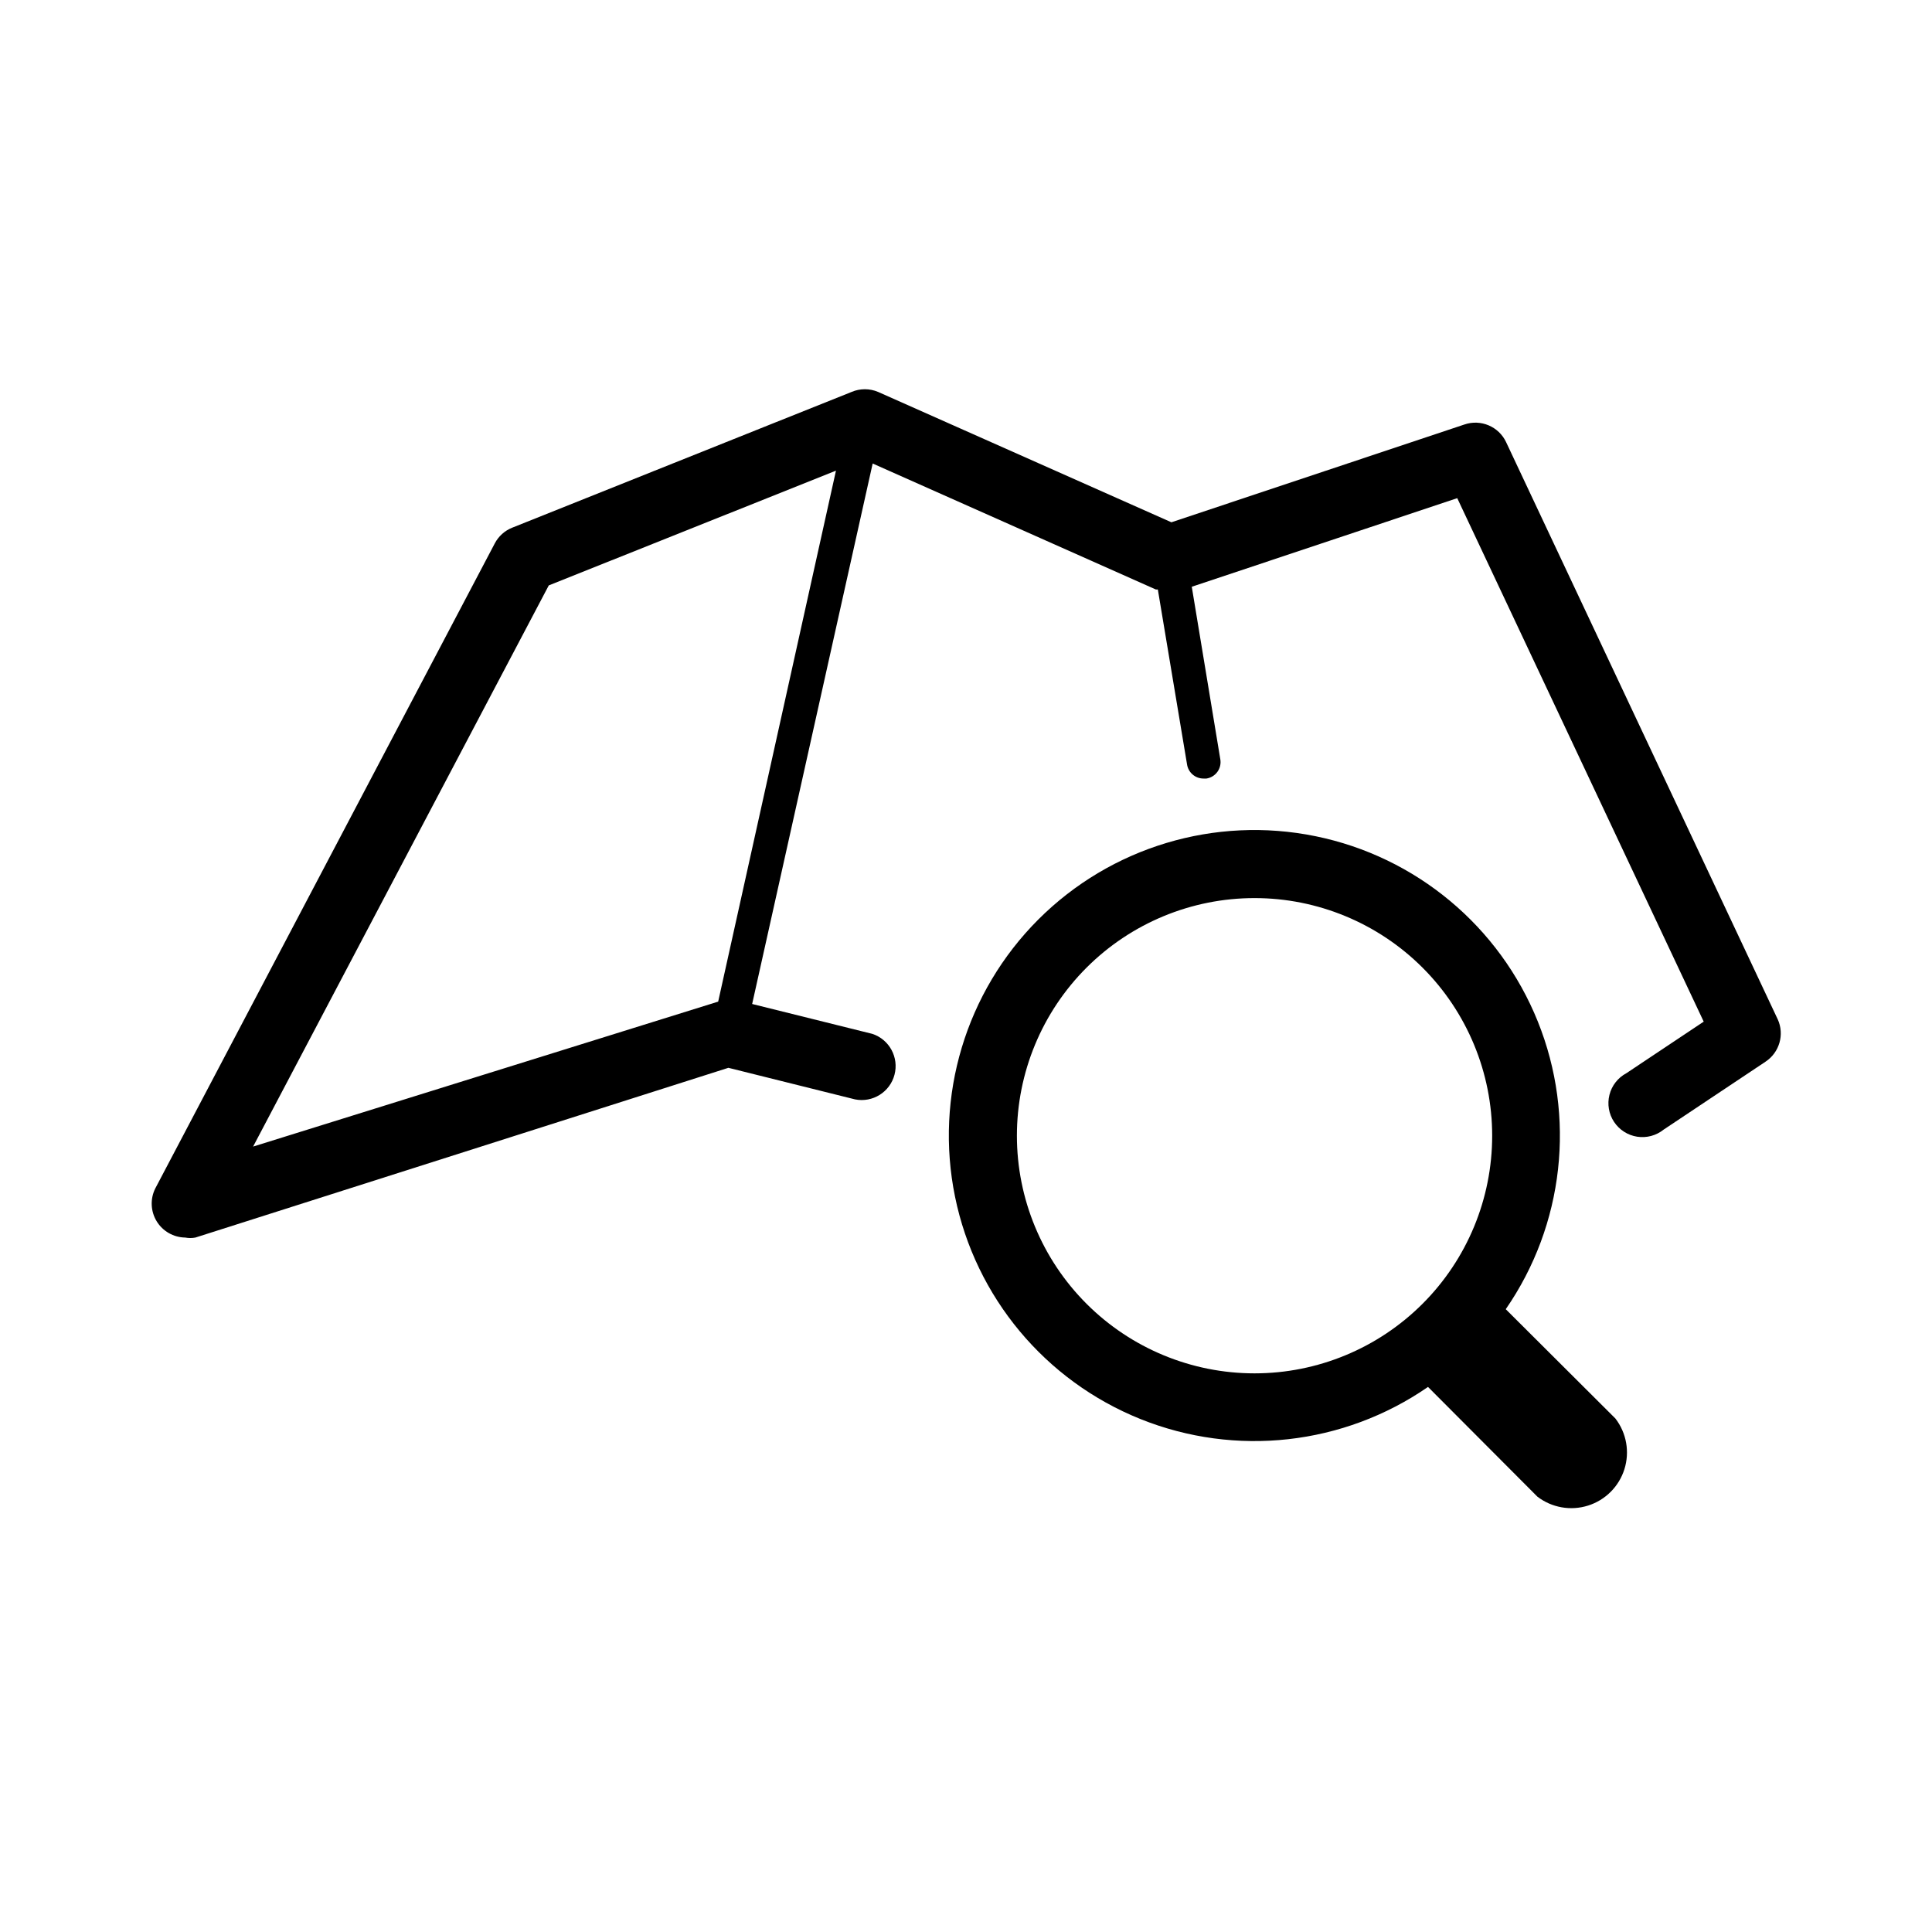
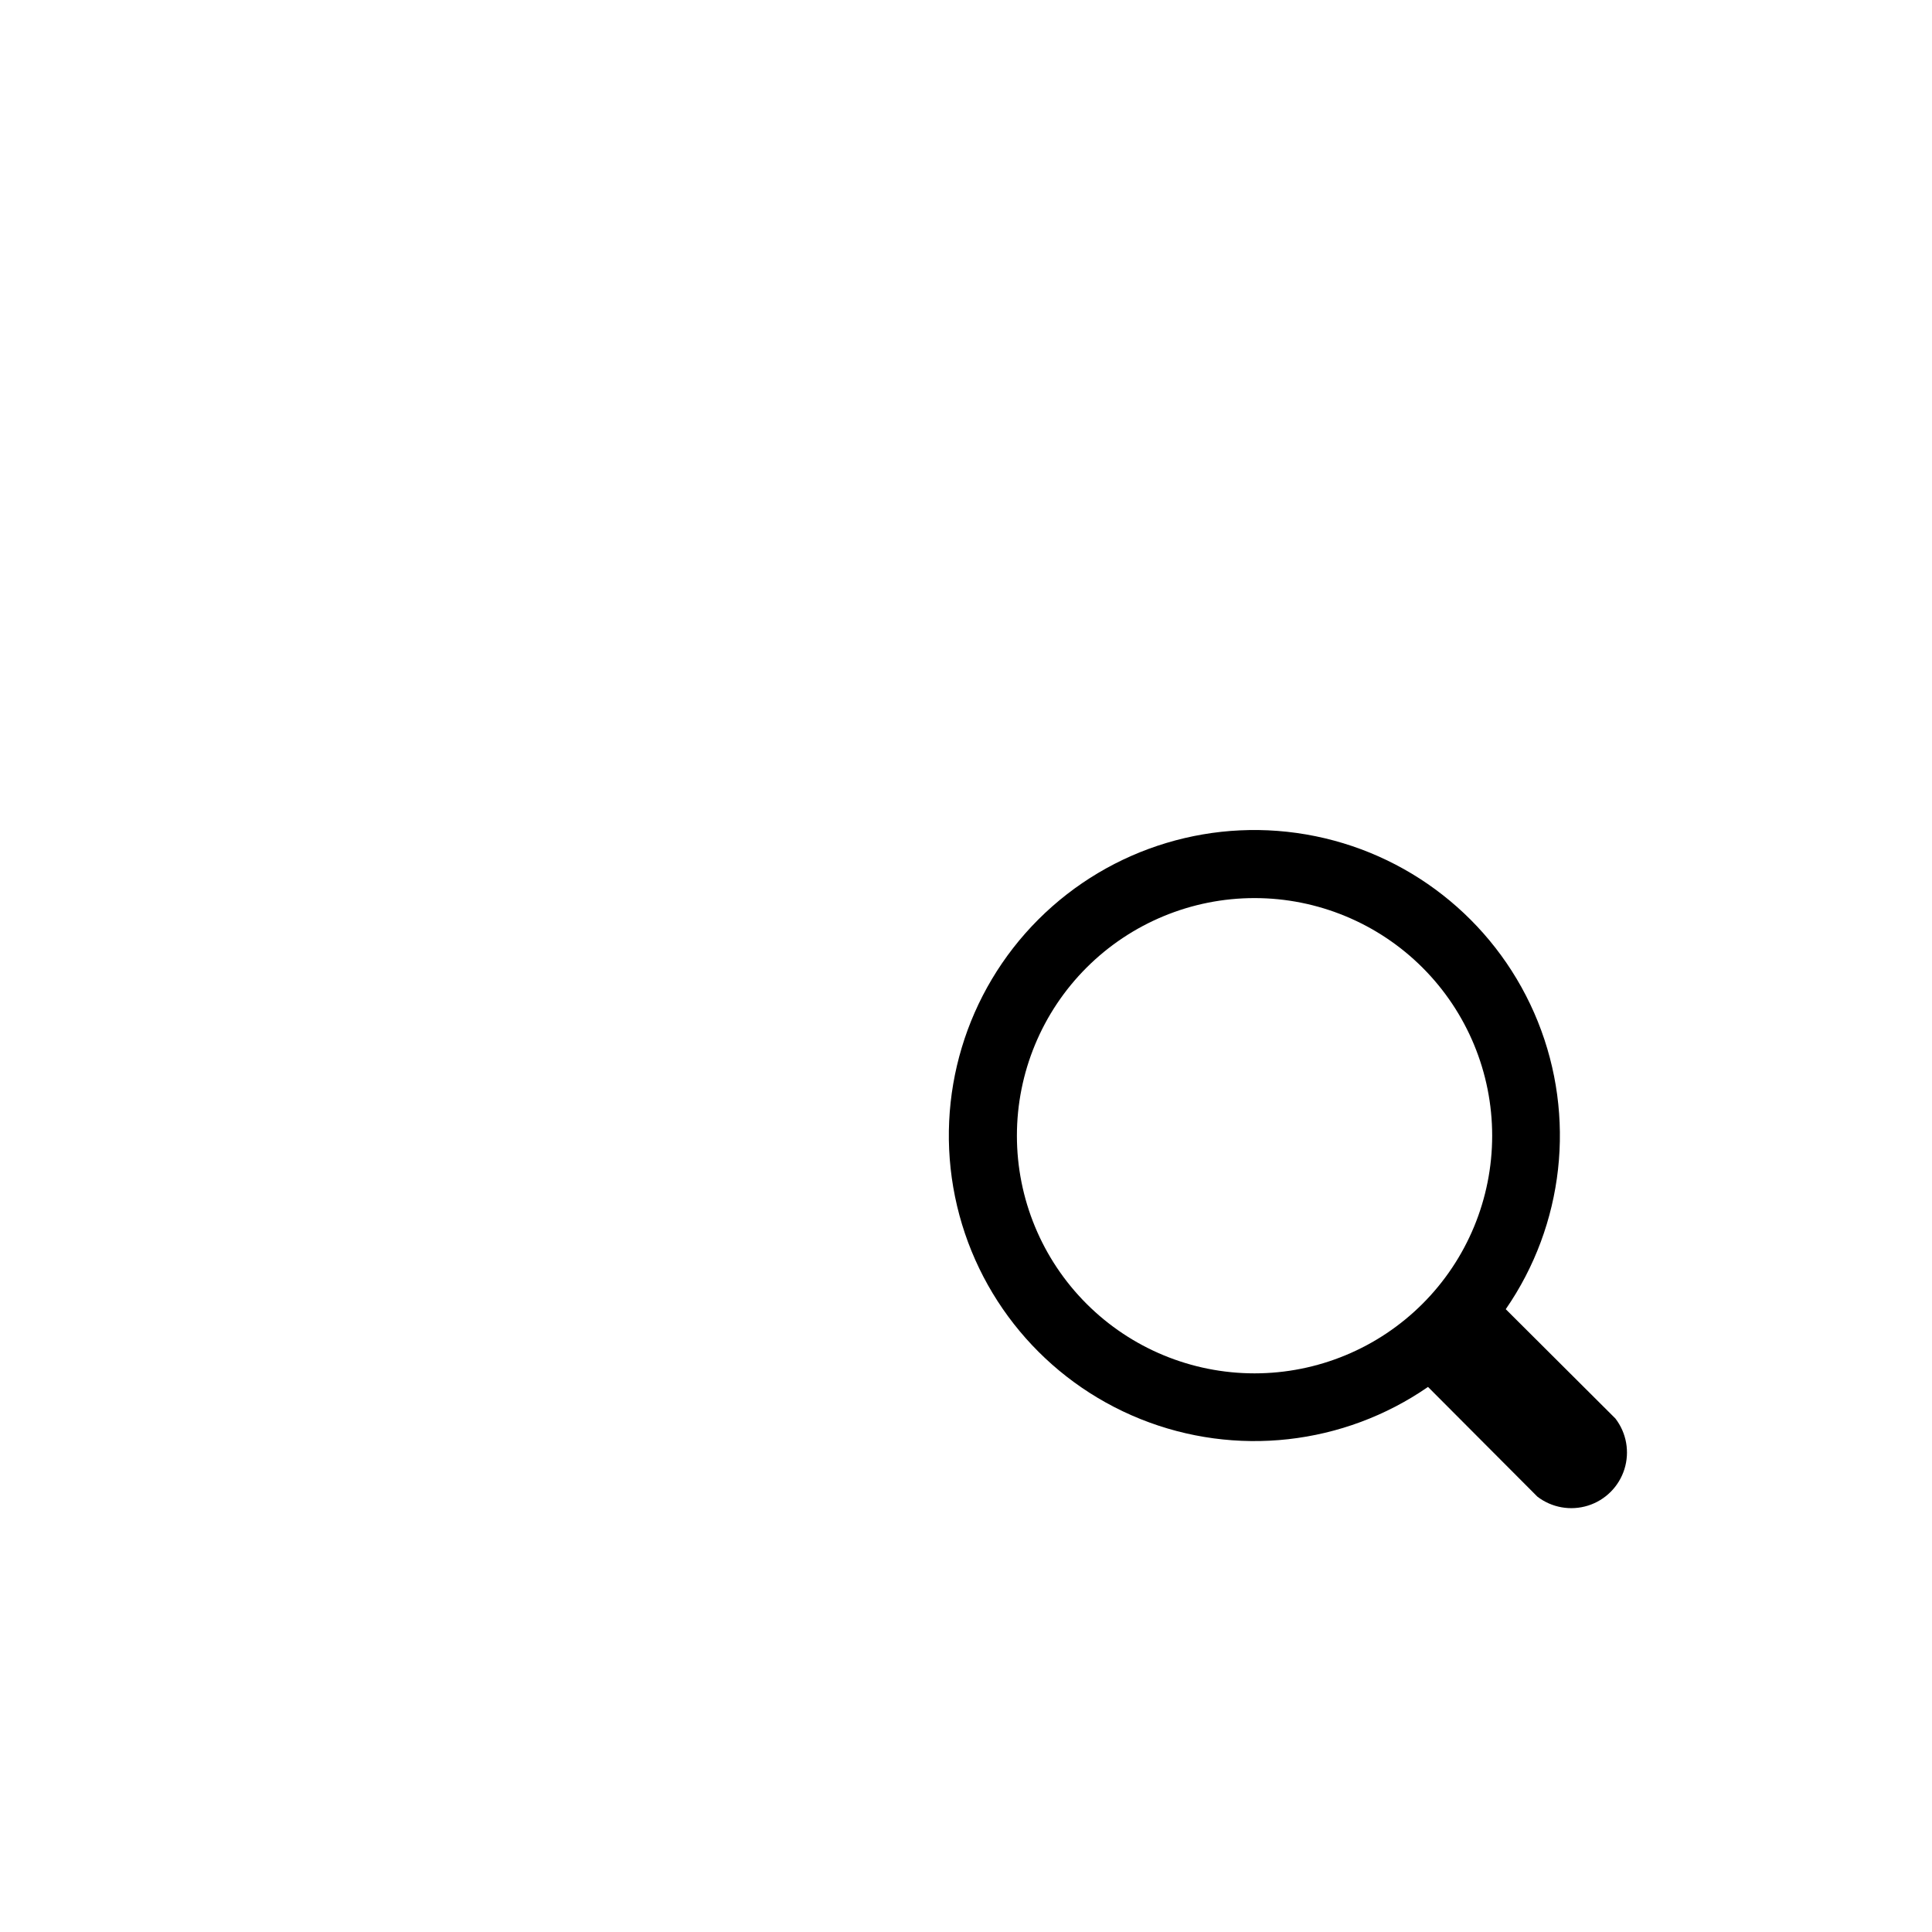
<svg xmlns="http://www.w3.org/2000/svg" fill="#000000" width="800px" height="800px" version="1.1" viewBox="144 144 512 512">
  <g>
-     <path d="m615.11 414.12-71.973-152.94v-0.004c-1.953-4.152-6.723-6.168-11.062-4.676l-77.641 25.91-77.73-34.547c-2.246-0.949-4.777-0.949-7.019 0l-89.965 35.988v-0.004c-1.973 0.797-3.598 2.262-4.59 4.141l-89.965 170.93c-1.398 2.769-1.266 6.066 0.344 8.719 1.609 2.652 4.473 4.285 7.574 4.328 0.891 0.172 1.805 0.172 2.699 0l141.25-44.984 33.559 8.367h-0.004c4.664 0.93 9.246-1.926 10.461-6.523 1.215-4.598-1.355-9.348-5.871-10.84l-31.848-7.918 31.938-143.23 75.031 33.379h0.539l7.738 46.332c0.316 2.188 2.199 3.801 4.41 3.777h0.719c1.176-0.176 2.231-0.82 2.926-1.785 0.695-0.965 0.969-2.172 0.762-3.34l-7.559-45.703 70.352-23.48 65.316 138.73-20.512 13.676c-2.231 1.195-3.852 3.273-4.469 5.731-0.617 2.453-0.176 5.055 1.223 7.164s3.621 3.535 6.121 3.922c2.504 0.387 5.051-0.297 7.023-1.883l26.988-17.992v-0.004c3.703-2.438 5.078-7.211 3.238-11.242zm-325.68-114.98 76.109-30.41-31.215 140.71-123.25 38.414z" />
    <path d="m543.04 490.95c15.453-22.371 18.648-51.004 8.5-76.23-10.145-25.227-32.273-43.676-58.914-49.117-26.641-5.441-54.234 2.852-73.461 22.074-19.227 19.227-27.516 46.82-22.074 73.461s23.891 48.77 49.117 58.914c25.227 10.148 53.859 6.953 76.23-8.5l28.969 29.059v0.004c3.82 2.938 8.836 3.828 13.434 2.383s8.199-5.047 9.645-9.645c1.445-4.598 0.555-9.613-2.387-13.434zm-129.55-45.973c0-16.703 6.637-32.719 18.445-44.531 11.812-11.809 27.828-18.445 44.531-18.445s32.723 6.637 44.531 18.445c11.812 11.812 18.445 27.828 18.445 44.531s-6.633 32.723-18.445 44.531c-11.809 11.812-27.828 18.445-44.531 18.445s-32.719-6.633-44.531-18.445c-11.809-11.809-18.445-27.828-18.445-44.531z" />
  </g>
</svg>